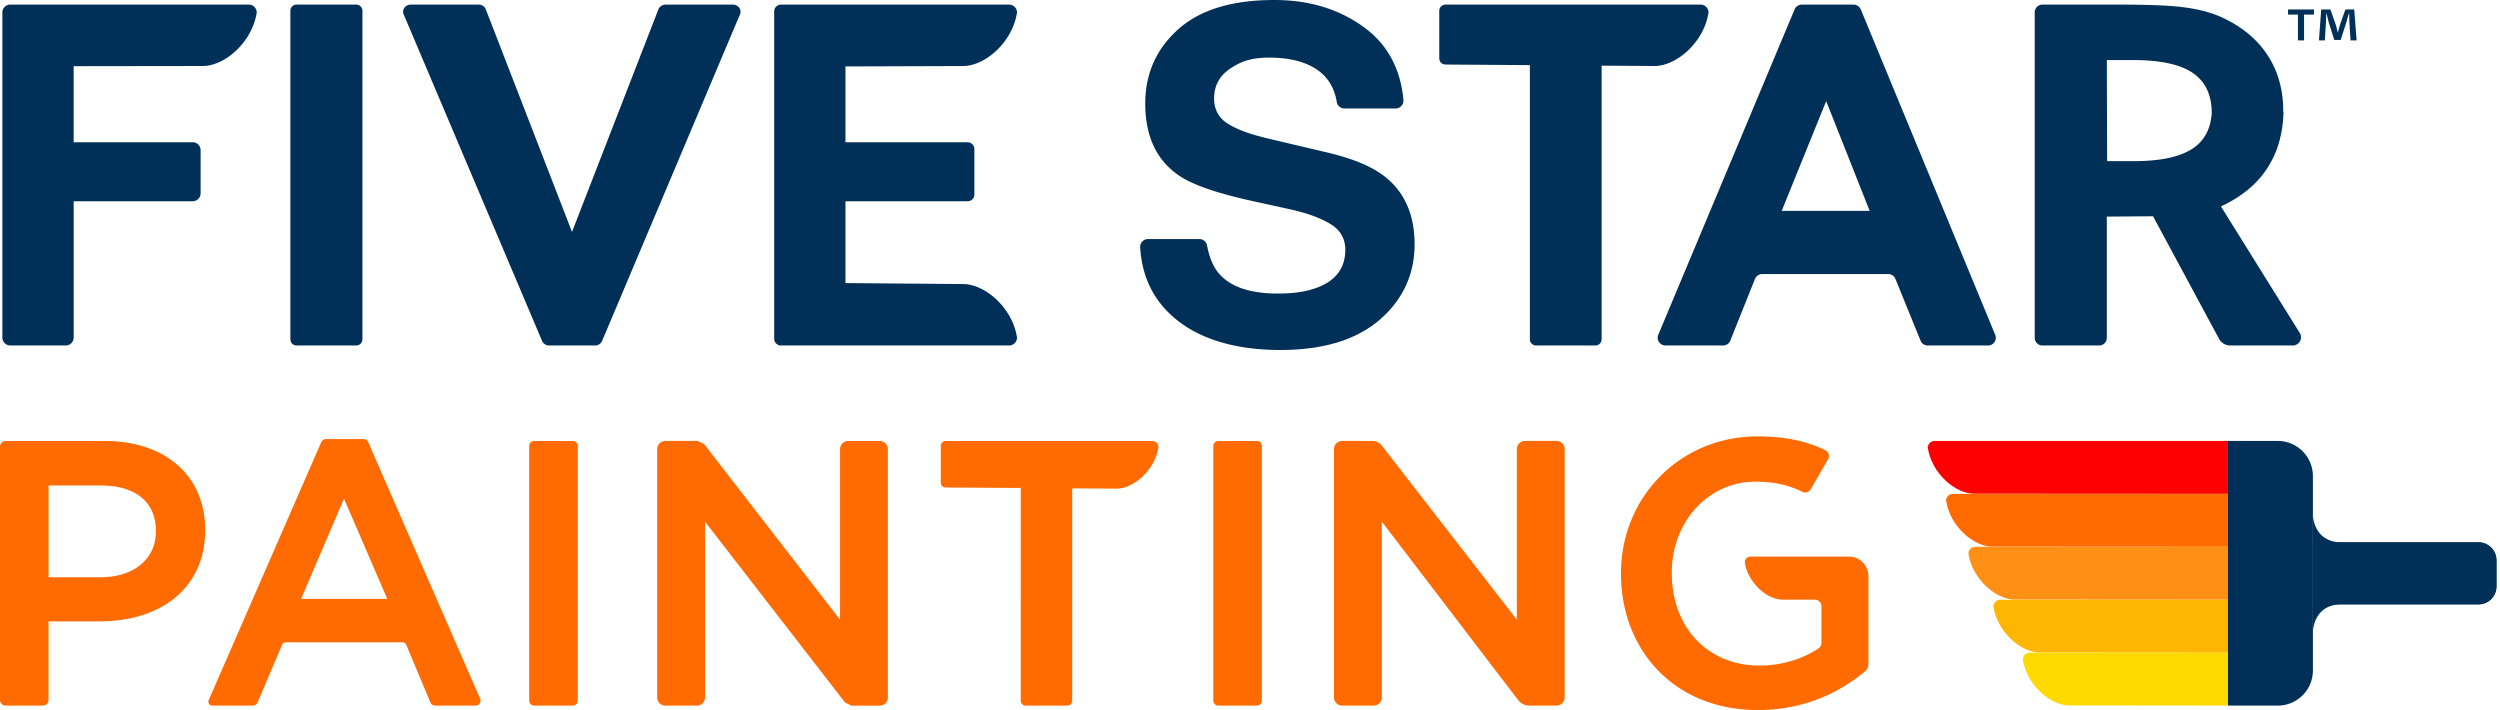
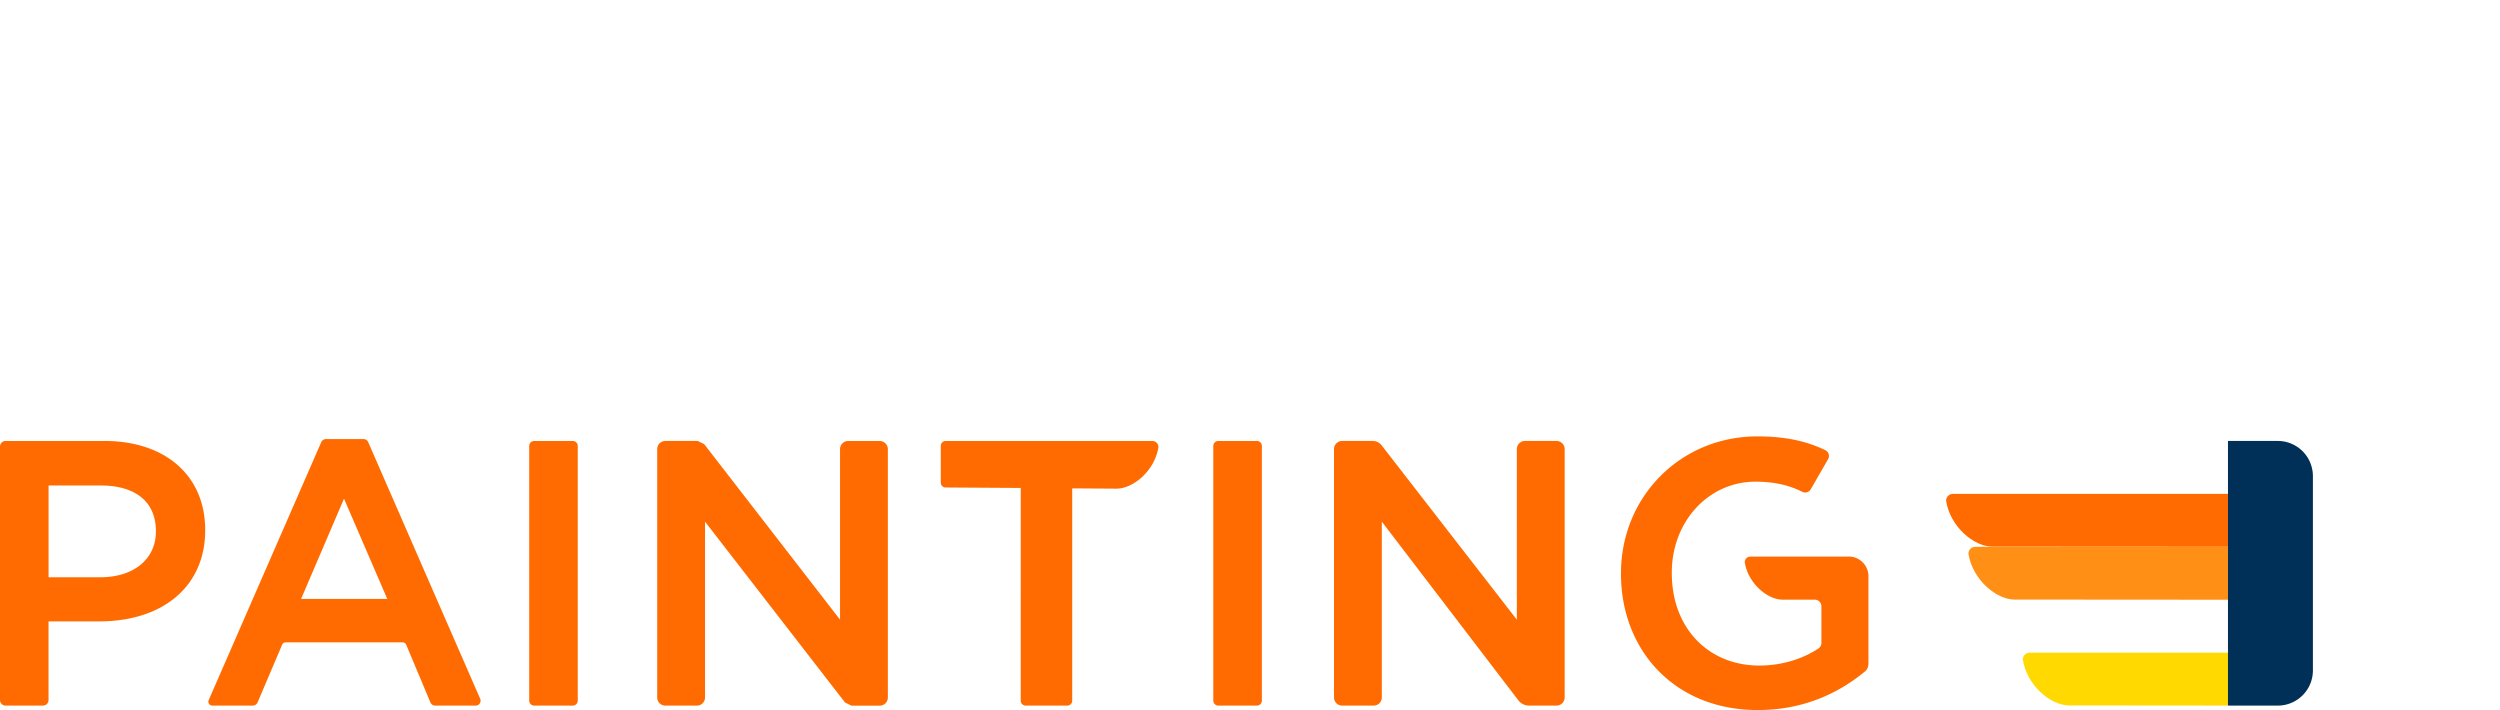
<svg xmlns="http://www.w3.org/2000/svg" fill="none" viewBox="0 0 169 48">
-   <path fill="#003057" d="M.16 22.818V.847C.16.55.4.31.696.31H16.82c.296 0 .535.24.535.537-.307 2.021-2.17 3.615-3.651 3.615l-8.725.012v5.142h8.046c.296 0 .536.24.536.536v2.916c0 .296-.24.537-.536.537H4.98v9.213c0 .297-.24.537-.536.537H.696a.536.536 0 0 1-.536-.537Zm19.47.118V.729a.42.42 0 0 1 .419-.419h4.032a.42.42 0 0 1 .419.42v22.206a.418.418 0 0 1-.419.419H20.05a.418.418 0 0 1-.419-.42Zm20.583.419h-3.08a.523.523 0 0 1-.488-.307L27.285.962c-.132-.313.121-.652.489-.652h4.571c.223 0 .42.128.495.32l5.827 15.049L44.509.63a.524.524 0 0 1 .493-.318h4.536c.368 0 .621.337.488.652L40.701 23.05a.526.526 0 0 1-.488.306M57.154 4.491l7.945-.027c1.481 0 3.343-1.594 3.651-3.616a.536.536 0 0 0-.536-.536H52.795a.46.46 0 0 0-.46.461v22.12a.46.46 0 0 0 .46.462h15.42c.295 0 .535-.24.535-.537-.308-2.021-2.17-3.616-3.651-3.616l-7.945-.066v-5.53h8.254a.46.46 0 0 0 .461-.461v-3.066a.46.46 0 0 0-.46-.462h-8.255V4.491Zm61.483 14.364-1.668 4.17a.526.526 0 0 1-.485.328h-3.902a.523.523 0 0 1-.481-.726L121.317.632a.523.523 0 0 1 .482-.32h3.507c.211 0 .401.127.483.323l9.087 21.997a.522.522 0 0 1-.483.723h-4.08a.522.522 0 0 1-.483-.326l-1.701-4.176a.52.52 0 0 0-.483-.325h-8.524a.52.52 0 0 0-.485.329m7.752-4.602-2.939-7.422-3.007 7.422h5.946ZM81.074 16.16c.25 0 .471.176.519.423.158.816.418 1.44.782 1.875.776.923 2.106 1.385 3.988 1.385 1.128 0 1.875-.121 2.577-.365 1.335-.466 2.002-1.333 2.002-2.602 0-.74-.327-1.313-.982-1.72-.653-.395-1.522-.746-2.94-1.05l-2.425-.532c-2.383-.528-4.021-1.1-4.912-1.72C78.173 10.818 77.419 9.2 77.419 7c0-2.008.738-3.677 2.214-5.007C81.11.664 83.28 0 86.141 0c2.39 0 4.427.627 6.114 1.879 1.544 1.146 2.417 2.767 2.616 4.862a.537.537 0 0 1-.53.593h-3.457a.528.528 0 0 1-.52-.445c-.18-1.117-.764-1.928-1.76-2.432-.747-.375-1.676-.562-2.787-.562-1.236 0-1.9.244-2.637.73-.739.488-1.106 1.167-1.106 2.04 0 .801.364 1.4 1.09 1.794.468.264 1.136.574 2.653.928l3.93.929c1.724.405 3.015.948 3.875 1.628 1.335 1.056 2.004 2.582 2.004 4.58 0 1.997-.791 3.75-2.373 5.104-1.582 1.354-3.816 2.031-6.704 2.031s-5.268-.667-6.958-2c-1.548-1.224-2.386-2.864-2.516-4.924a.536.536 0 0 1 .531-.576h3.47l-.002.002ZM114.962.31H97.716a.422.422 0 0 0-.422.423V3.94c0 .234.189.423.422.423h.257l.012.001 5.434.038v18.53c0 .233.188.422.42.422h4.01c.233 0 .422-.19.422-.423V4.438l3.573.024c1.482 0 3.344-1.594 3.652-3.615a.536.536 0 0 0-.536-.537m40.487 22.17-5.312-8.528c1.043-.477 1.97-1.14 2.624-1.904a6.45 6.45 0 0 0 1.407-2.84 5.94 5.94 0 0 0 .07-.338l.017-.096c.064-.383.103-.78.11-1.193h-.017l.002-.067c0-1.476-.371-2.764-1.112-3.86-.74-1.098-1.817-1.952-3.23-2.564-.65-.274-1.432-.472-2.351-.594-.916-.121-2.314-.183-4.194-.183h-5.398a.515.515 0 0 0-.515.517v22.009c0 .284.229.516.515.516h3.842c.284 0 .515-.23.515-.516v-8.196l3.126-.024 4.479 8.318a.86.86 0 0 0 .738.418h4.229a.557.557 0 0 0 .456-.876m-13.007-11.586-.019-6.831h1.811c1.812 0 3.145.29 3.999.87.854.581 1.281 1.484 1.281 2.706v.028c-.077 1.045-.492 1.834-1.261 2.357-.853.579-2.187.87-3.998.87h-1.813Zm16.455-8.161-.077-1.23c-.008-.162-.008-.361-.015-.584h-.024c-.054.184-.116.43-.177.621l-.376 1.162h-.43l-.376-1.192c-.037-.162-.1-.407-.146-.591h-.024c0 .192-.008.391-.015.584l-.077 1.23h-.399l.153-2.092h.622l.361 1.024c.046.161.085.315.137.53h.007c.055-.193.101-.37.147-.523l.36-1.03h.599l.161 2.09h-.415.004ZM156.423.639v.347h-.668V2.73h-.415V.986h-.667V.64h1.75Z" />
  <path fill="#FF6B00" d="M38.718 29.81h-2.606a.339.339 0 0 0-.338.338v17.211c0 .188.151.34.338.34h2.606a.338.338 0 0 0 .338-.34V30.148a.338.338 0 0 0-.338-.339Zm20.751 0h-2.131a.551.551 0 0 0-.551.55v11.53l-9.183-11.866-.435-.215h-2.19a.551.551 0 0 0-.552.552v16.787c0 .305.247.552.551.552h2.131a.551.551 0 0 0 .551-.552V35.264l9.462 12.223c.153.075.282.138.435.215h1.912a.551.551 0 0 0 .55-.552V30.363a.551.551 0 0 0-.55-.552m18.426-.001H63.923a.327.327 0 0 0-.326.326v2.492c0 .18.146.327.326.327h.2l.01.001 4.869.03V47.37c0 .18.146.327.326.327h2.827c.18 0 .326-.146.326-.327V33.014l2.994.019c1.151 0 2.597-1.238 2.835-2.808a.415.415 0 0 0-.415-.416Zm-70.832 0H.376a.376.376 0 0 0-.376.376v17.136c0 .208.168.376.376.376h2.529a.376.376 0 0 0 .376-.376v-5.317h3.425c4.352 0 7.164-2.408 7.164-6.136v-.051c0-3.65-2.674-6.009-6.81-6.009m-3.78 3.01h3.528c2.37 0 3.73 1.12 3.73 3.075v.051c0 1.84-1.498 3.076-3.73 3.076H3.291s-.007-.003-.007-.007v-6.196h-.003Zm21.616-2.924a.355.355 0 0 0-.326-.214h-2.53a.355.355 0 0 0-.326.214l-7.606 17.432a.265.265 0 0 0 .242.371h2.736a.356.356 0 0 0 .328-.218l1.657-3.895a.27.27 0 0 1 .248-.163h7.893c.11 0 .206.064.249.165l1.633 3.893c.056.133.185.22.328.22h2.735a.332.332 0 0 0 .302-.465l-7.565-17.338.002-.002Zm-4.543 10.592 2.902-6.778 2.925 6.778h-5.827ZM84.964 29.81h-2.606a.339.339 0 0 0-.339.338v17.211c0 .188.152.34.339.34h2.606a.338.338 0 0 0 .338-.34V30.148a.338.338 0 0 0-.338-.339Zm17.574 12.08V30.36a.55.55 0 0 1 .551-.552h2.131c.304 0 .551.247.551.551v16.788a.552.552 0 0 1-.551.552h-1.852a.92.92 0 0 1-.732-.363l-9.225-12.073v11.884a.551.551 0 0 1-.55.552h-2.132a.551.551 0 0 1-.55-.552V30.359a.55.55 0 0 1 .55-.551h2.065c.235 0 .457.109.602.294l9.142 11.787Zm22.441-4.262h-6.658a.376.376 0 0 0-.376.376c.216 1.417 1.522 2.533 2.559 2.533h2.171c.25 0 .452.203.452.451v2.468a.45.45 0 0 1-.194.375c-1.104.74-2.541 1.161-3.99 1.161-3.49 0-5.929-2.566-5.929-6.24V38.7c0-3.442 2.482-6.138 5.65-6.138 1.315 0 2.303.25 3.176.688a.432.432 0 0 0 .566-.174l1.172-2.033a.435.435 0 0 0-.179-.608c-1.345-.65-2.804-.935-4.609-.935-5.165 0-9.211 4.063-9.211 9.25v.05c0 2.558.901 4.886 2.536 6.554 1.697 1.73 4.024 2.645 6.724 2.645 3.342 0 5.722-1.36 7.218-2.597a.609.609 0 0 0 .191-.244.915.915 0 0 0 .059-.37v-5.833a1.33 1.33 0 0 0-1.33-1.332" />
-   <path fill="red" d="m150.611 33.386-17.155-.01c-1.274 0-2.875-1.37-3.138-3.107 0-.253.206-.461.461-.461h19.832v3.578Z" />
  <path fill="#FF6B00" d="m150.611 36.964-15.917-.01c-1.274 0-2.875-1.37-3.138-3.107 0-.254.206-.461.461-.461h18.594v3.578Z" />
  <path fill="#FF9015" d="m150.611 40.542-14.405-.01c-1.274 0-2.874-1.37-3.138-3.107a.46.46 0 0 1 .461-.46h17.082v3.579-.002Z" />
-   <path fill="#FFB600" d="m150.611 44.12-12.716-.01c-1.274 0-2.875-1.37-3.138-3.106 0-.254.206-.462.461-.462h15.395v3.578h-.002Z" />
  <path fill="#FFD900" d="m150.611 47.698-10.73-.01c-1.274 0-2.874-1.37-3.138-3.106 0-.254.206-.462.461-.462h13.407v3.578Z" />
  <path fill="#003057" d="M153.977 47.699h-3.366V29.808h3.366a2.376 2.376 0 0 1 2.375 2.377v13.136a2.376 2.376 0 0 1-2.375 2.378Z" />
-   <path fill="#003057" d="M167.546 40.854H156.35v-6.082s-.002 1.89 1.946 1.89h9.252a1.212 1.212 0 0 1 1.212 1.214v1.765a1.212 1.212 0 0 1-1.212 1.215" />
-   <path fill="#003057" d="M167.546 36.663H156.35v6.081s-.002-1.89 1.946-1.89h9.252a1.212 1.212 0 0 0 1.212-1.214v-1.765a1.212 1.212 0 0 0-1.212-1.214" />
</svg>